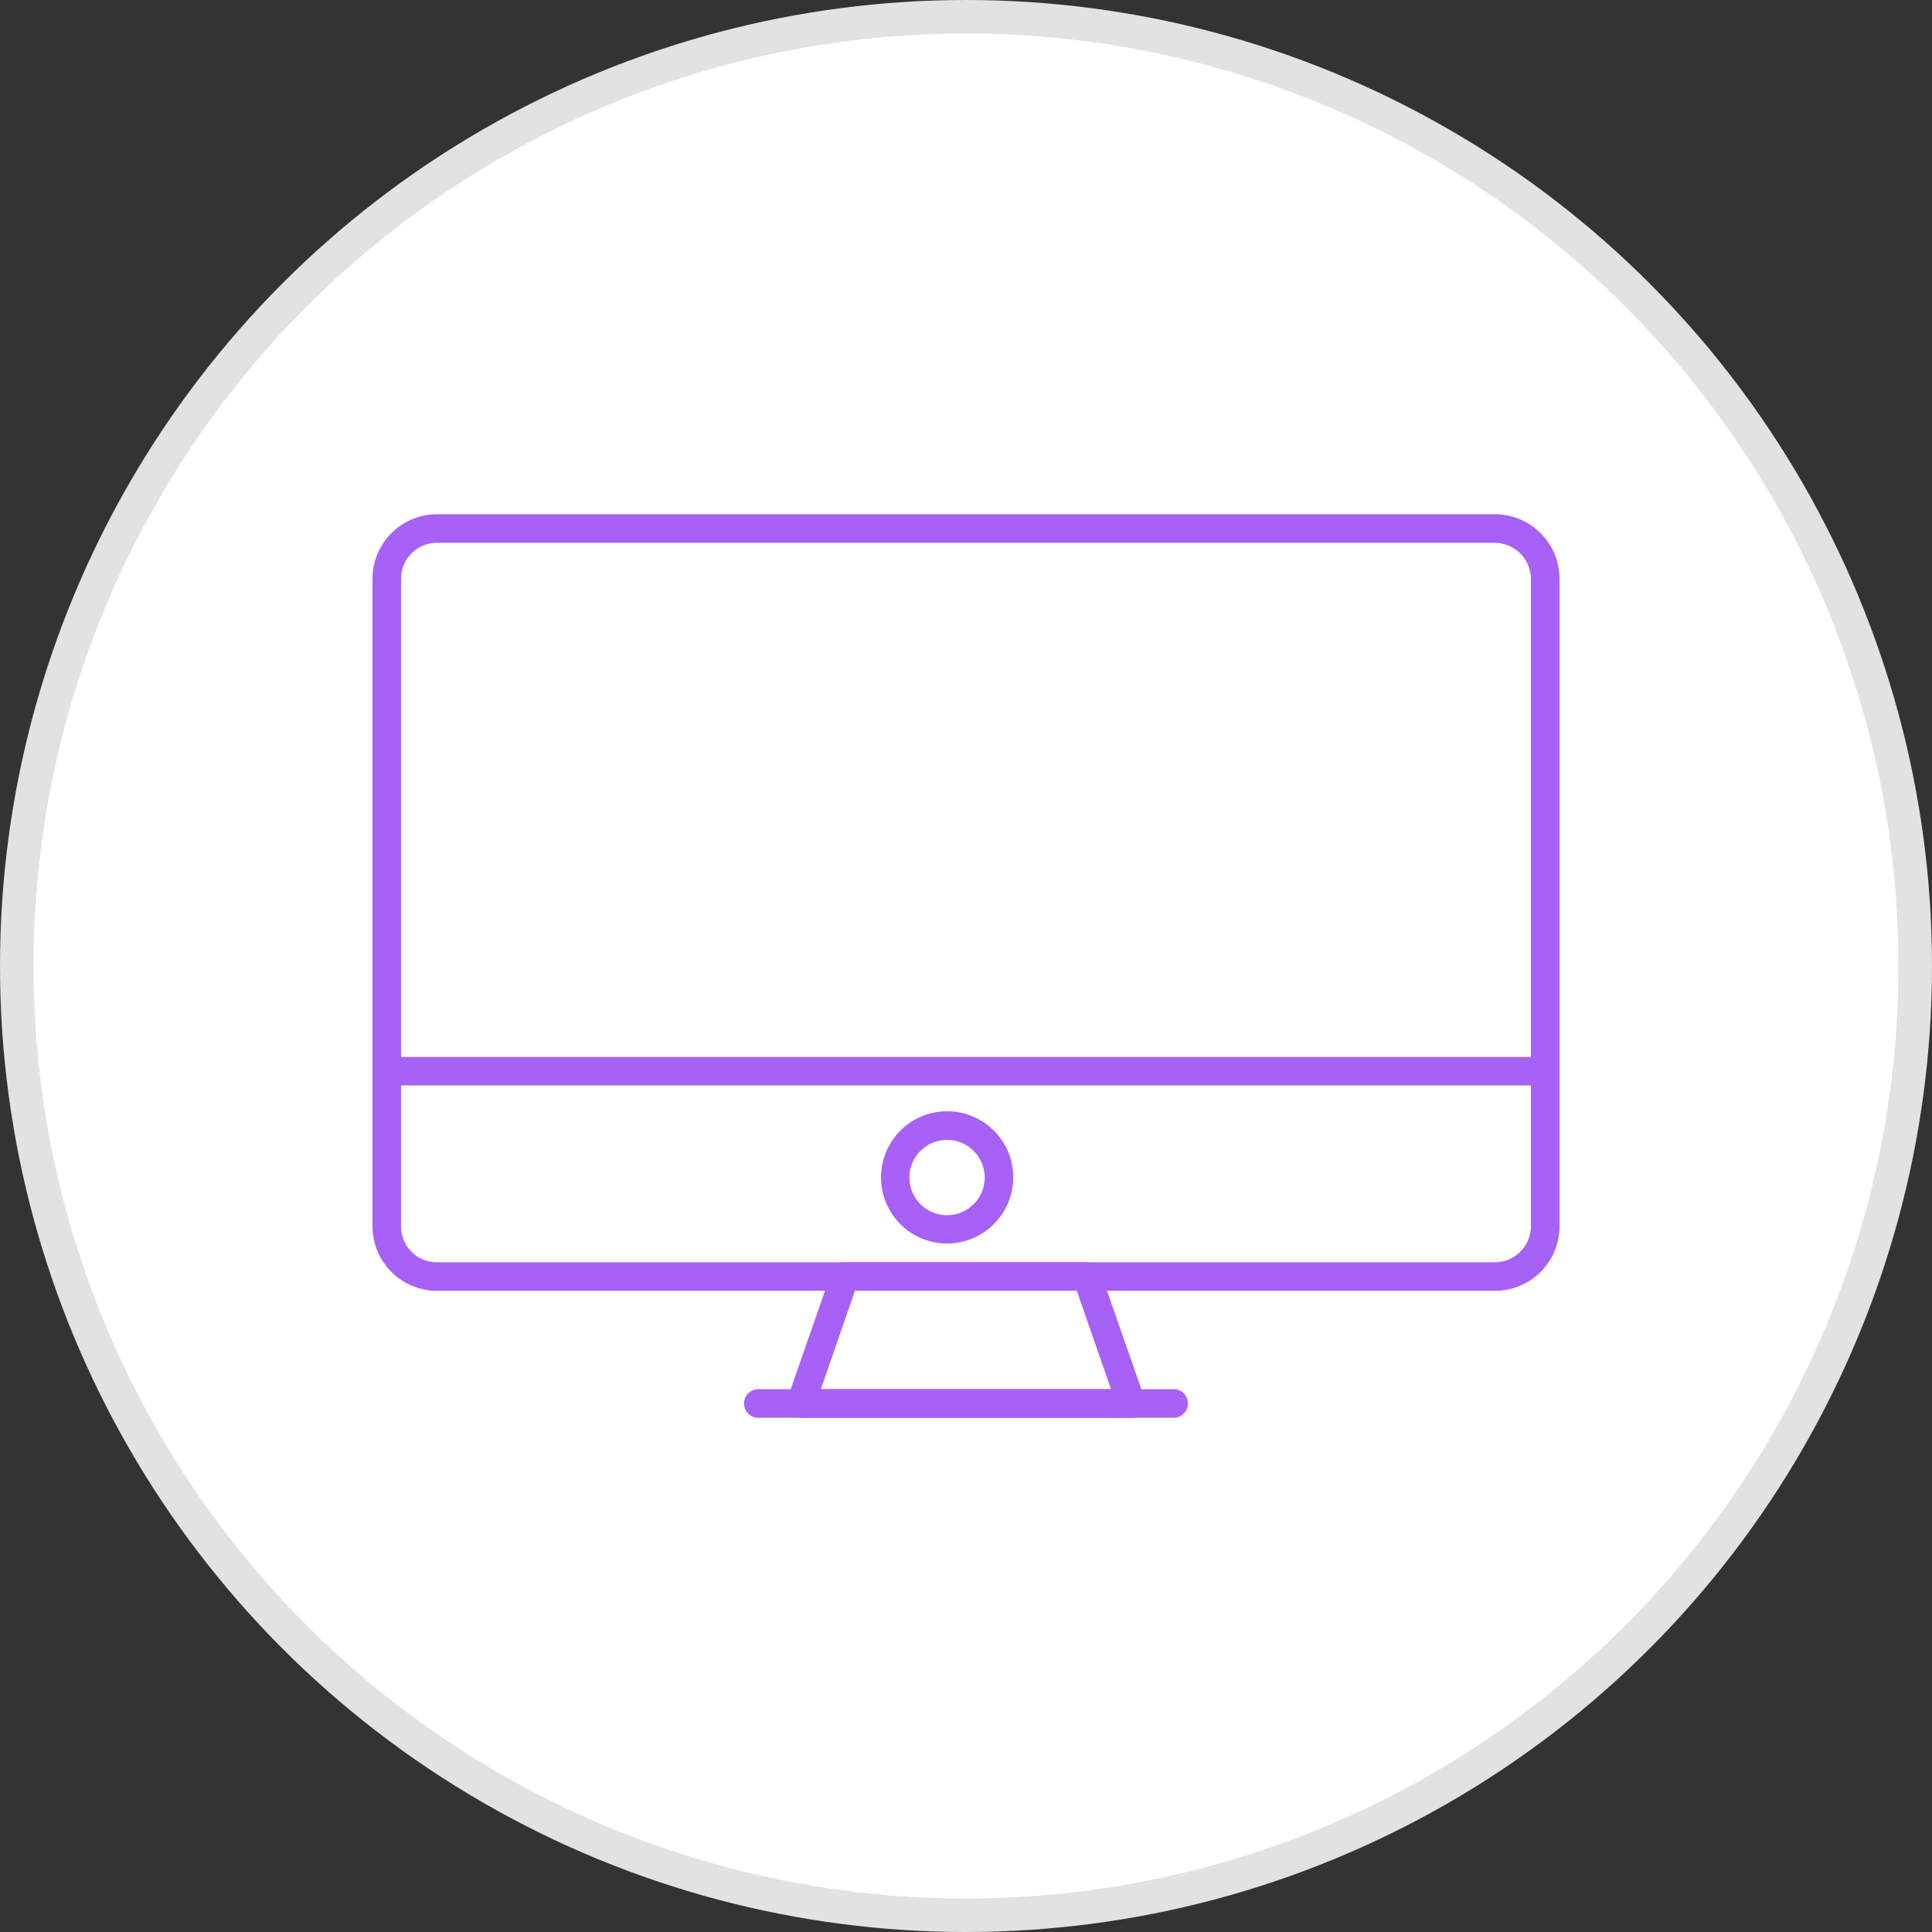
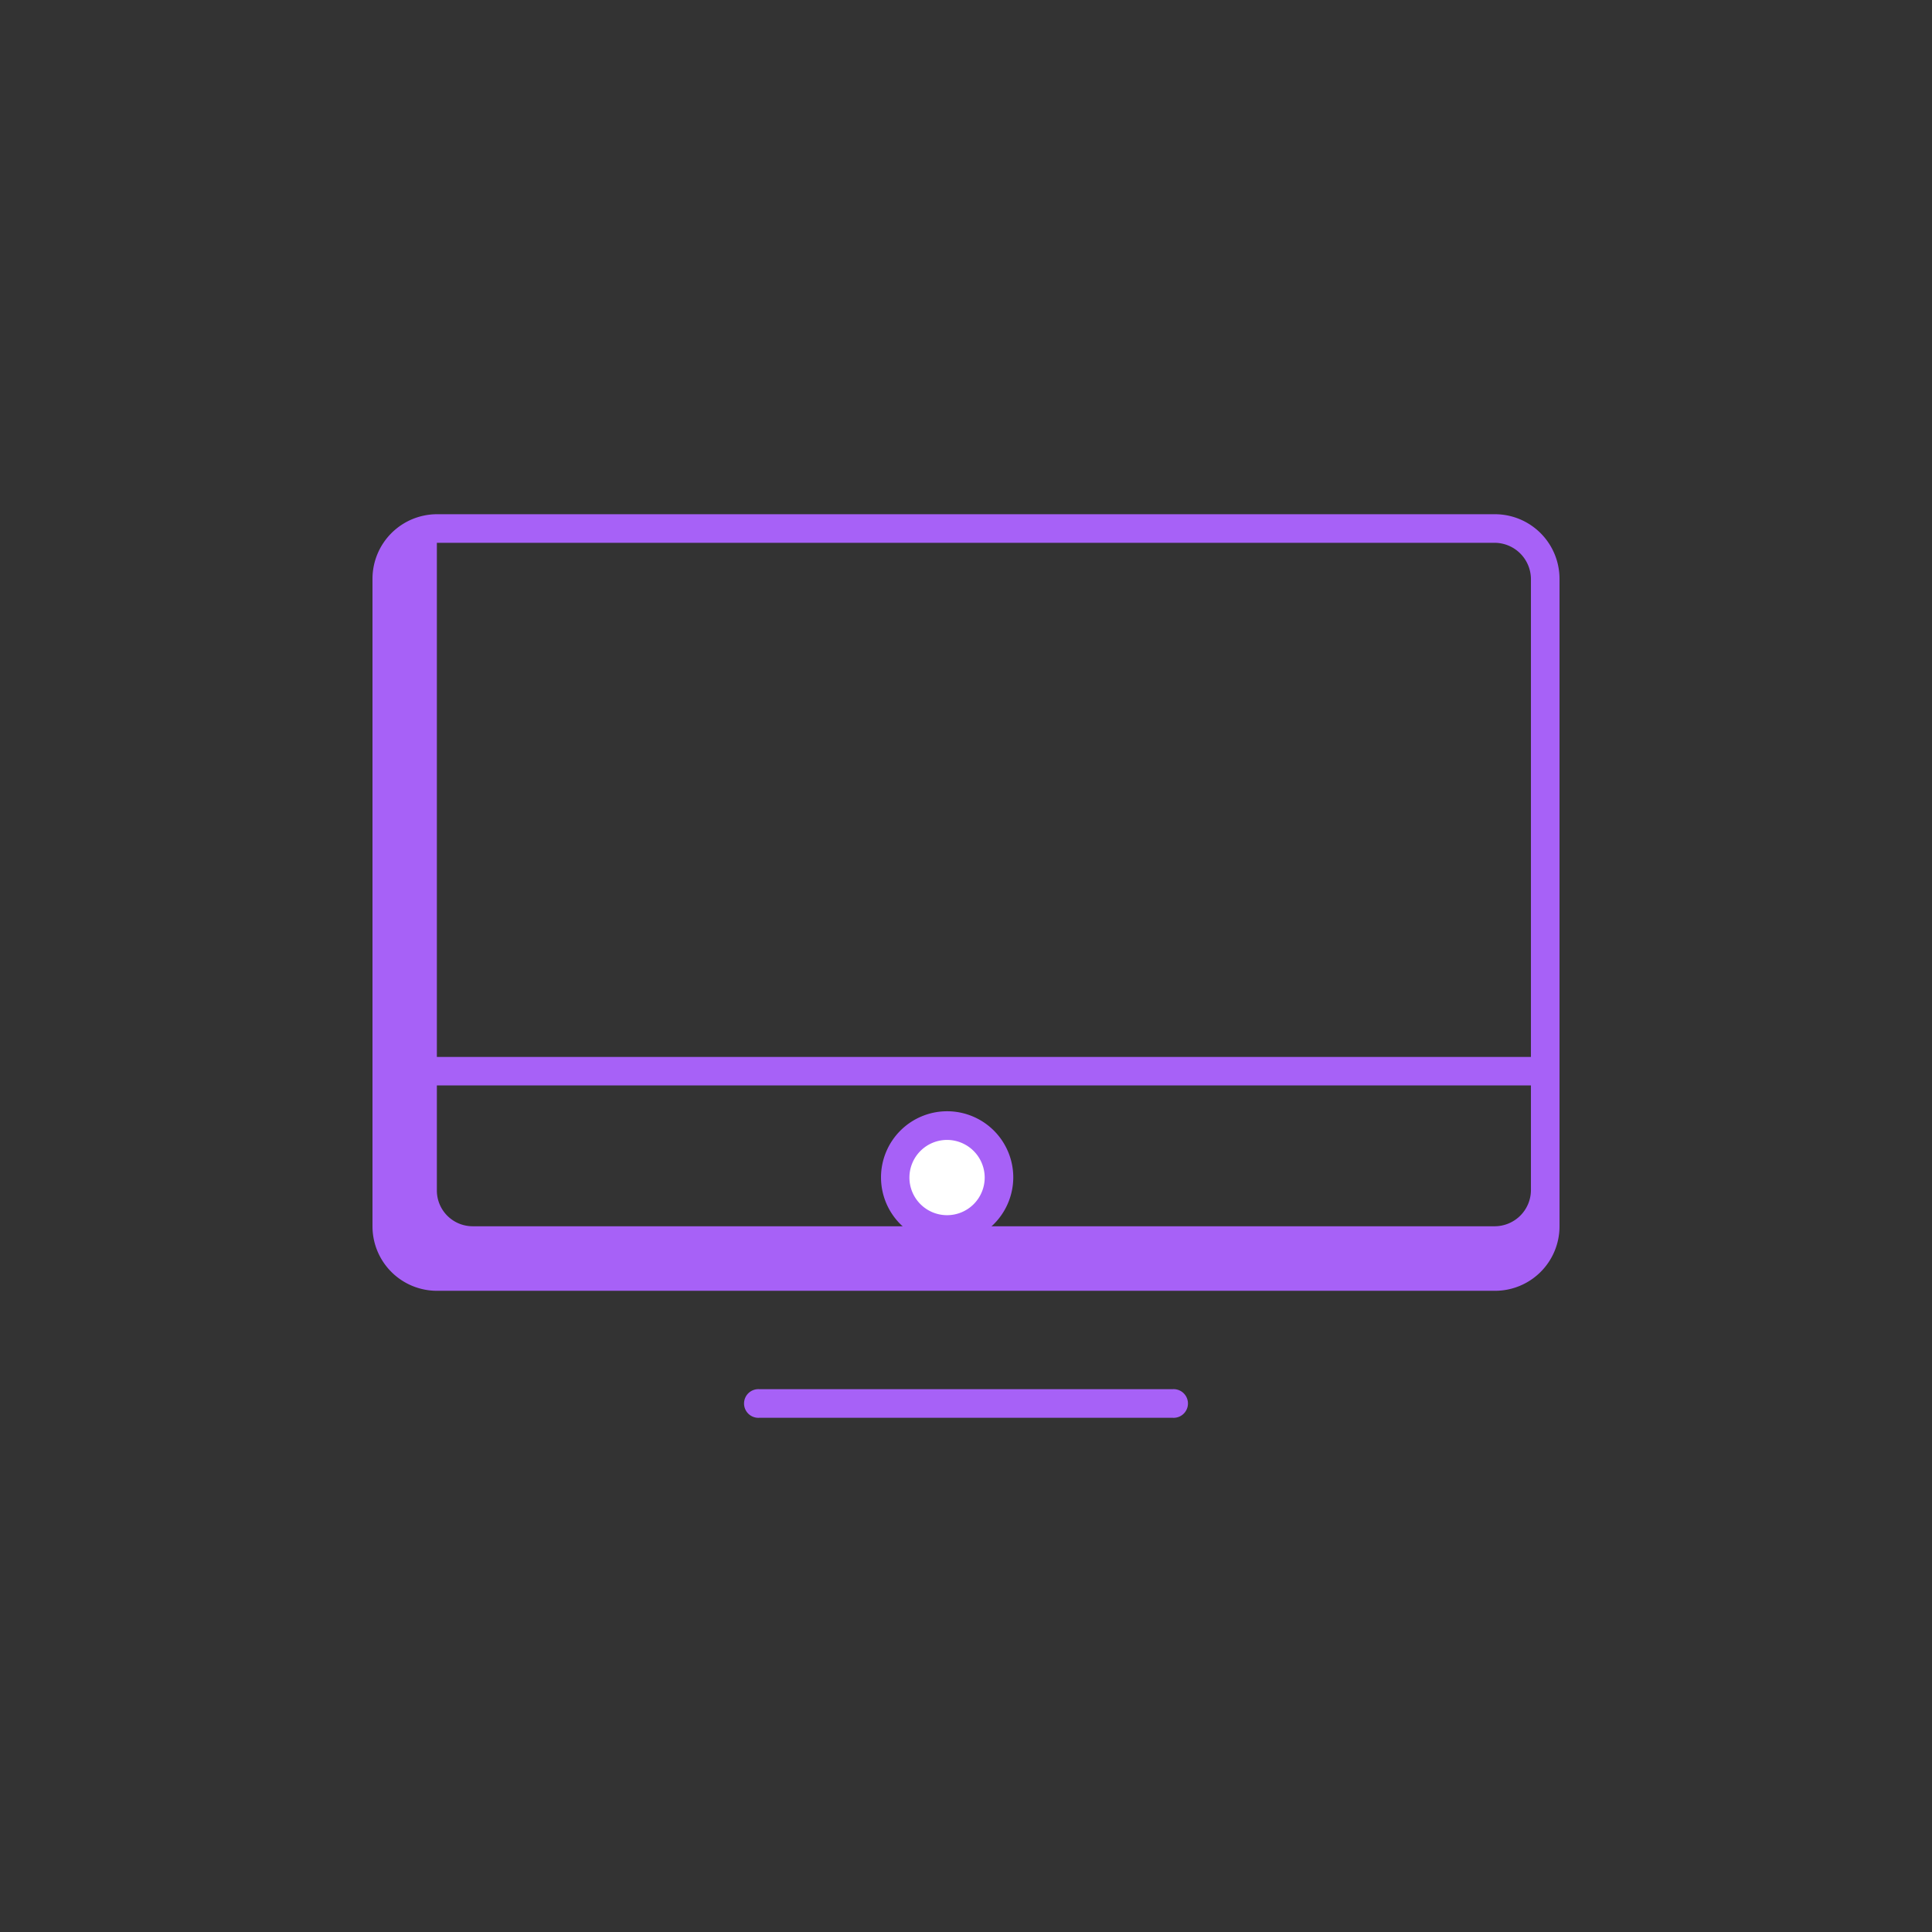
<svg xmlns="http://www.w3.org/2000/svg" viewBox="0 0 230.5 230.5">
  <rect x="0" y="0" width="230.5" height="230.5" fill="#333333" stroke="none" />
  <g id="Слой_2" data-name="Слой 2">
    <g id="Слой_1-2" data-name="Слой 1">
-       <circle cx="115.25" cy="115.25" r="113.25" style="fill: #fff;stroke: #e2e2e2;stroke-miterlimit: 10;stroke-width: 4px" />
      <g>
-         <path d="M52.12,63.06H178.38a6,6,0,0,1,6,6v77.27a6,6,0,0,1-6,6H52.12a6,6,0,0,1-6-6V69.06A6,6,0,0,1,52.12,63.06Z" style="fill: #fff" />
-         <path d="M178.38,154H52.12a7.69,7.69,0,0,1-7.68-7.68V69.06a7.71,7.71,0,0,1,7.68-7.71H178.38a7.71,7.71,0,0,1,7.68,7.71v77.27A7.69,7.69,0,0,1,178.38,154ZM52.12,64.76a4.29,4.29,0,0,0-4.27,4.3v77.27a4.27,4.27,0,0,0,4.27,4.27H178.38a4.33,4.33,0,0,0,4.27-4.27V69.06a4.35,4.35,0,0,0-4.27-4.3Z" style="fill: #a761f7" />
-         <polygon points="129.68 152.31 134.96 167.44 95.55 167.44 100.82 152.31 129.68 152.31" style="fill: #fff" />
-         <path d="M135,169.15a0,0,0,0,0,0,0H95.54a1.71,1.71,0,0,1-1.6-2.27l5.27-15.13a1.71,1.71,0,0,1,1.61-1.15h28.86a1.71,1.71,0,0,1,1.61,1.15l5.15,14.76a1.74,1.74,0,0,1,.27.93A1.71,1.71,0,0,1,135,169.15Zm-37.07-3.41h34.62L128.47,154H102Z" style="fill: #a761f7" />
+         <path d="M178.38,154H52.12a7.69,7.69,0,0,1-7.68-7.68V69.06a7.71,7.71,0,0,1,7.68-7.71H178.38a7.71,7.71,0,0,1,7.68,7.71v77.27A7.69,7.69,0,0,1,178.38,154ZM52.12,64.76v77.27a4.27,4.27,0,0,0,4.27,4.27H178.38a4.33,4.33,0,0,0,4.27-4.27V69.06a4.35,4.35,0,0,0-4.27-4.3Z" style="fill: #a761f7" />
        <g>
-           <line x1="90.61" y1="167.44" x2="139.89" y2="167.44" style="fill: #a761f7" />
          <path d="M139.89,169.15H90.61a1.71,1.71,0,1,1,0-3.41h49.28a1.71,1.71,0,1,1,0,3.41Z" style="fill: #a761f7" />
        </g>
        <path d="M184.35,129.5H46.15a1.7,1.7,0,1,1,0-3.4h138.2a1.7,1.7,0,1,1,0,3.4Z" style="fill: #a761f7" />
        <path d="M113,134.28a6.19,6.19,0,1,1-6.21,6.18A6.17,6.17,0,0,1,113,134.28Z" style="fill: #fff" />
        <path d="M113,148.36a7.89,7.89,0,1,1,7.89-7.9A7.91,7.91,0,0,1,113,148.36ZM113,136a4.49,4.49,0,1,0,4.48,4.48A4.5,4.5,0,0,0,113,136Z" style="fill: #a761f7" />
      </g>
    </g>
  </g>
</svg>